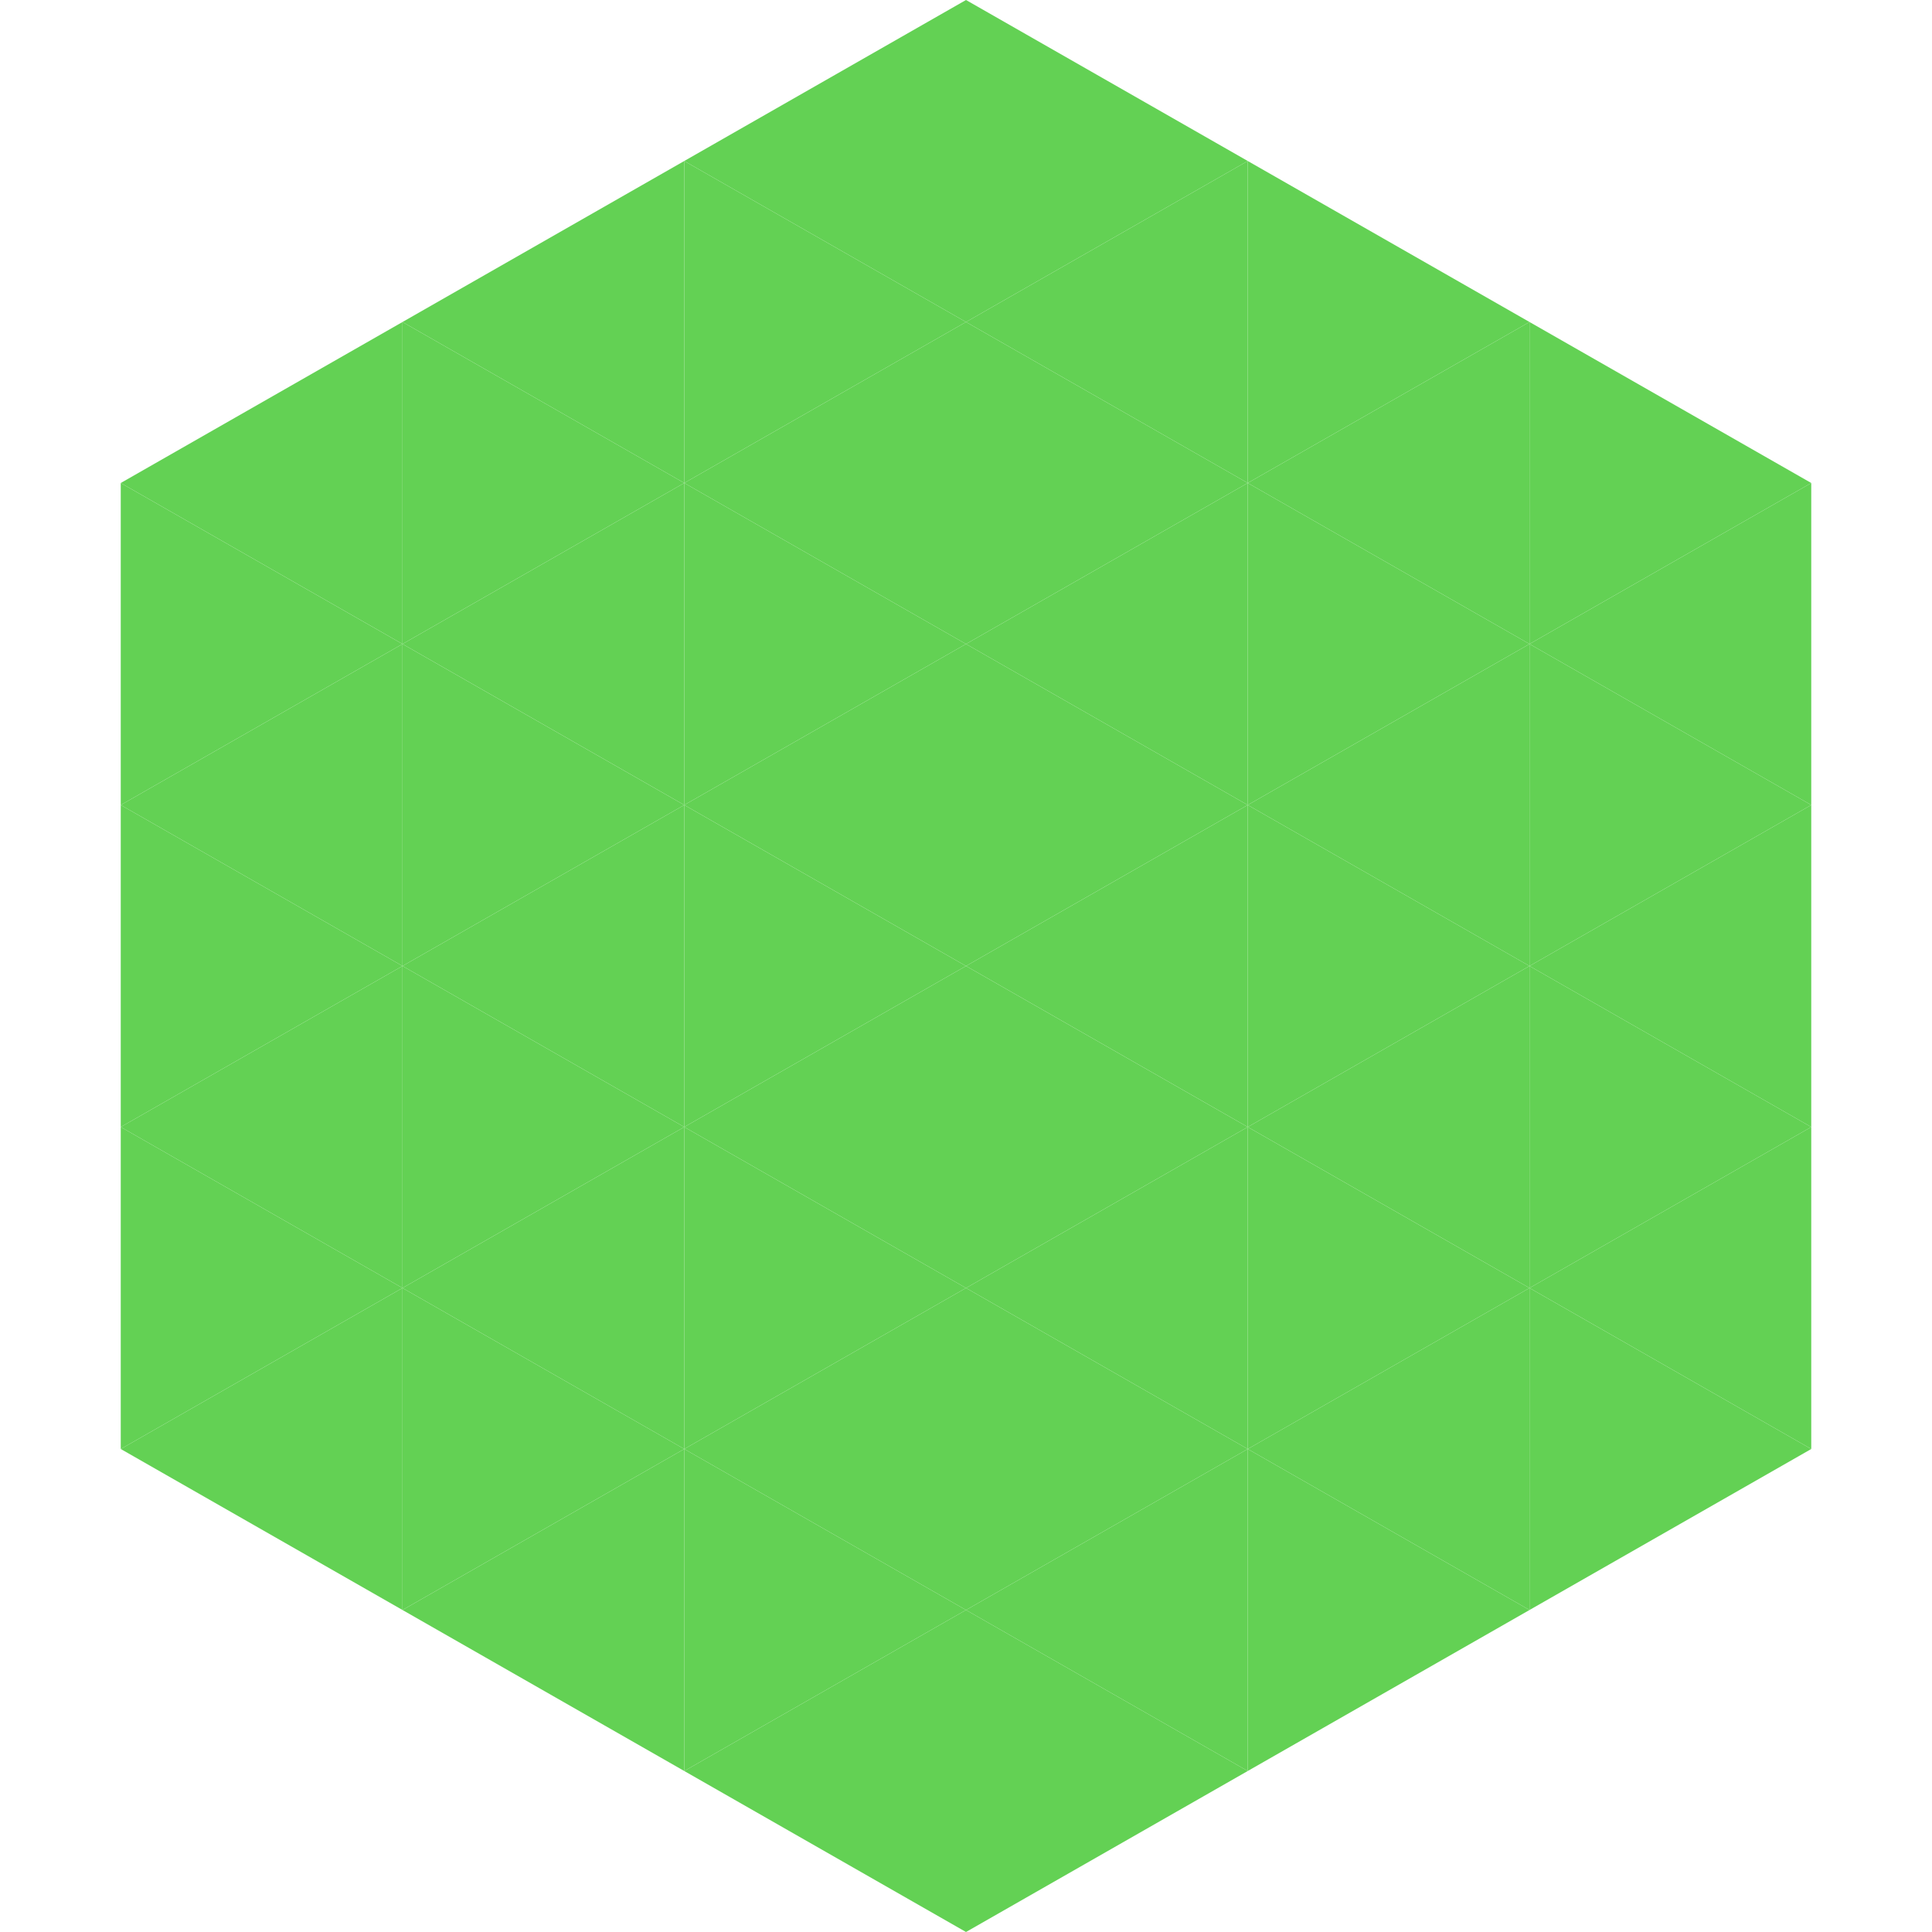
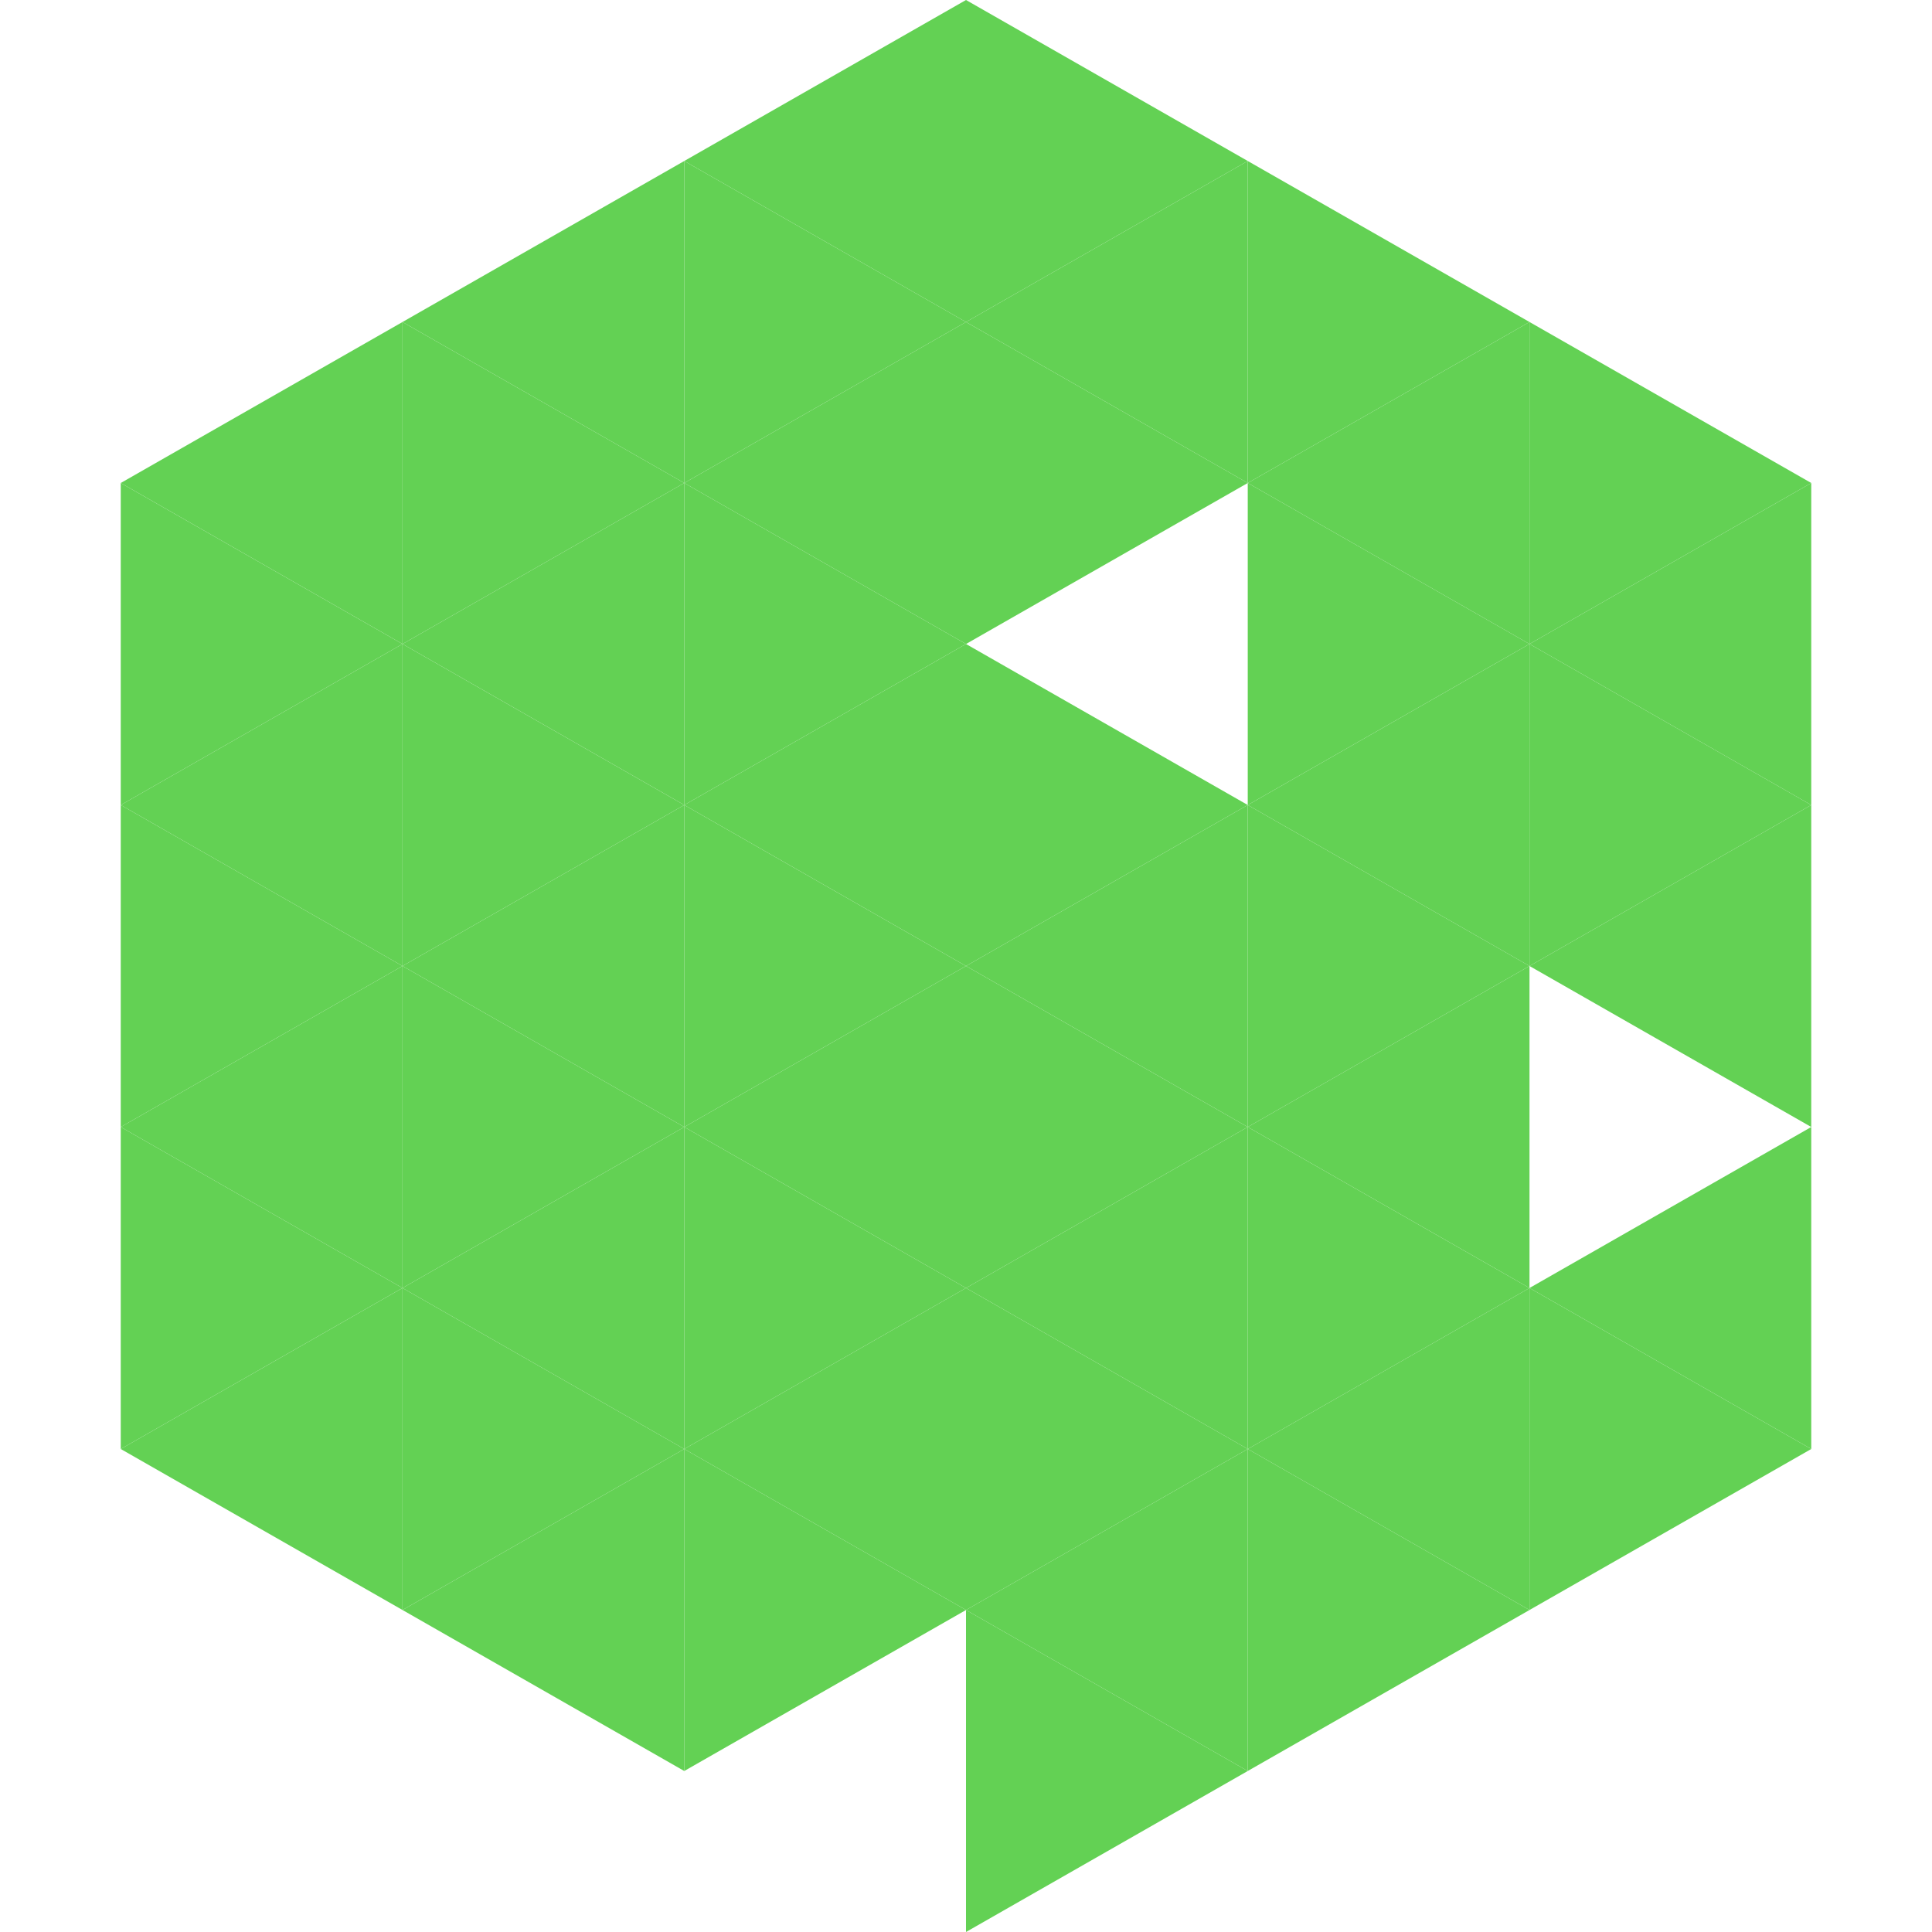
<svg xmlns="http://www.w3.org/2000/svg" width="240" height="240">
  <polygon points="50,40 15,60 50,80" style="fill:rgb(99,209,84)" />
  <polygon points="190,40 225,60 190,80" style="fill:rgb(99,209,84)" />
  <polygon points="15,60 50,80 15,100" style="fill:rgb(99,209,84)" />
  <polygon points="225,60 190,80 225,100" style="fill:rgb(99,209,84)" />
  <polygon points="50,80 15,100 50,120" style="fill:rgb(99,209,84)" />
  <polygon points="190,80 225,100 190,120" style="fill:rgb(99,209,84)" />
  <polygon points="15,100 50,120 15,140" style="fill:rgb(99,209,84)" />
  <polygon points="225,100 190,120 225,140" style="fill:rgb(99,209,84)" />
  <polygon points="50,120 15,140 50,160" style="fill:rgb(99,209,84)" />
-   <polygon points="190,120 225,140 190,160" style="fill:rgb(99,209,84)" />
  <polygon points="15,140 50,160 15,180" style="fill:rgb(99,209,84)" />
  <polygon points="225,140 190,160 225,180" style="fill:rgb(99,209,84)" />
  <polygon points="50,160 15,180 50,200" style="fill:rgb(99,209,84)" />
  <polygon points="190,160 225,180 190,200" style="fill:rgb(99,209,84)" />
  <polygon points="15,180 50,200 15,220" style="fill:rgb(255,255,255); fill-opacity:0" />
-   <polygon points="225,180 190,200 225,220" style="fill:rgb(255,255,255); fill-opacity:0" />
  <polygon points="50,0 85,20 50,40" style="fill:rgb(255,255,255); fill-opacity:0" />
  <polygon points="190,0 155,20 190,40" style="fill:rgb(255,255,255); fill-opacity:0" />
  <polygon points="85,20 50,40 85,60" style="fill:rgb(99,209,84)" />
  <polygon points="155,20 190,40 155,60" style="fill:rgb(99,209,84)" />
  <polygon points="50,40 85,60 50,80" style="fill:rgb(99,209,84)" />
  <polygon points="190,40 155,60 190,80" style="fill:rgb(99,209,84)" />
  <polygon points="85,60 50,80 85,100" style="fill:rgb(99,209,84)" />
  <polygon points="155,60 190,80 155,100" style="fill:rgb(99,209,84)" />
  <polygon points="50,80 85,100 50,120" style="fill:rgb(99,209,84)" />
  <polygon points="190,80 155,100 190,120" style="fill:rgb(99,209,84)" />
  <polygon points="85,100 50,120 85,140" style="fill:rgb(99,209,84)" />
  <polygon points="155,100 190,120 155,140" style="fill:rgb(99,209,84)" />
  <polygon points="50,120 85,140 50,160" style="fill:rgb(99,209,84)" />
  <polygon points="190,120 155,140 190,160" style="fill:rgb(99,209,84)" />
  <polygon points="85,140 50,160 85,180" style="fill:rgb(99,209,84)" />
  <polygon points="155,140 190,160 155,180" style="fill:rgb(99,209,84)" />
  <polygon points="50,160 85,180 50,200" style="fill:rgb(99,209,84)" />
  <polygon points="190,160 155,180 190,200" style="fill:rgb(99,209,84)" />
  <polygon points="85,180 50,200 85,220" style="fill:rgb(99,209,84)" />
  <polygon points="155,180 190,200 155,220" style="fill:rgb(99,209,84)" />
  <polygon points="120,0 85,20 120,40" style="fill:rgb(99,209,84)" />
  <polygon points="120,0 155,20 120,40" style="fill:rgb(99,209,84)" />
  <polygon points="85,20 120,40 85,60" style="fill:rgb(99,209,84)" />
  <polygon points="155,20 120,40 155,60" style="fill:rgb(99,209,84)" />
  <polygon points="120,40 85,60 120,80" style="fill:rgb(99,209,84)" />
  <polygon points="120,40 155,60 120,80" style="fill:rgb(99,209,84)" />
  <polygon points="85,60 120,80 85,100" style="fill:rgb(99,209,84)" />
-   <polygon points="155,60 120,80 155,100" style="fill:rgb(99,209,84)" />
  <polygon points="120,80 85,100 120,120" style="fill:rgb(99,209,84)" />
  <polygon points="120,80 155,100 120,120" style="fill:rgb(99,209,84)" />
  <polygon points="85,100 120,120 85,140" style="fill:rgb(99,209,84)" />
  <polygon points="155,100 120,120 155,140" style="fill:rgb(99,209,84)" />
  <polygon points="120,120 85,140 120,160" style="fill:rgb(99,209,84)" />
  <polygon points="120,120 155,140 120,160" style="fill:rgb(99,209,84)" />
  <polygon points="85,140 120,160 85,180" style="fill:rgb(99,209,84)" />
  <polygon points="155,140 120,160 155,180" style="fill:rgb(99,209,84)" />
  <polygon points="120,160 85,180 120,200" style="fill:rgb(99,209,84)" />
  <polygon points="120,160 155,180 120,200" style="fill:rgb(99,209,84)" />
  <polygon points="85,180 120,200 85,220" style="fill:rgb(99,209,84)" />
  <polygon points="155,180 120,200 155,220" style="fill:rgb(99,209,84)" />
-   <polygon points="120,200 85,220 120,240" style="fill:rgb(99,209,84)" />
  <polygon points="120,200 155,220 120,240" style="fill:rgb(99,209,84)" />
  <polygon points="85,220 120,240 85,260" style="fill:rgb(255,255,255); fill-opacity:0" />
  <polygon points="155,220 120,240 155,260" style="fill:rgb(255,255,255); fill-opacity:0" />
</svg>